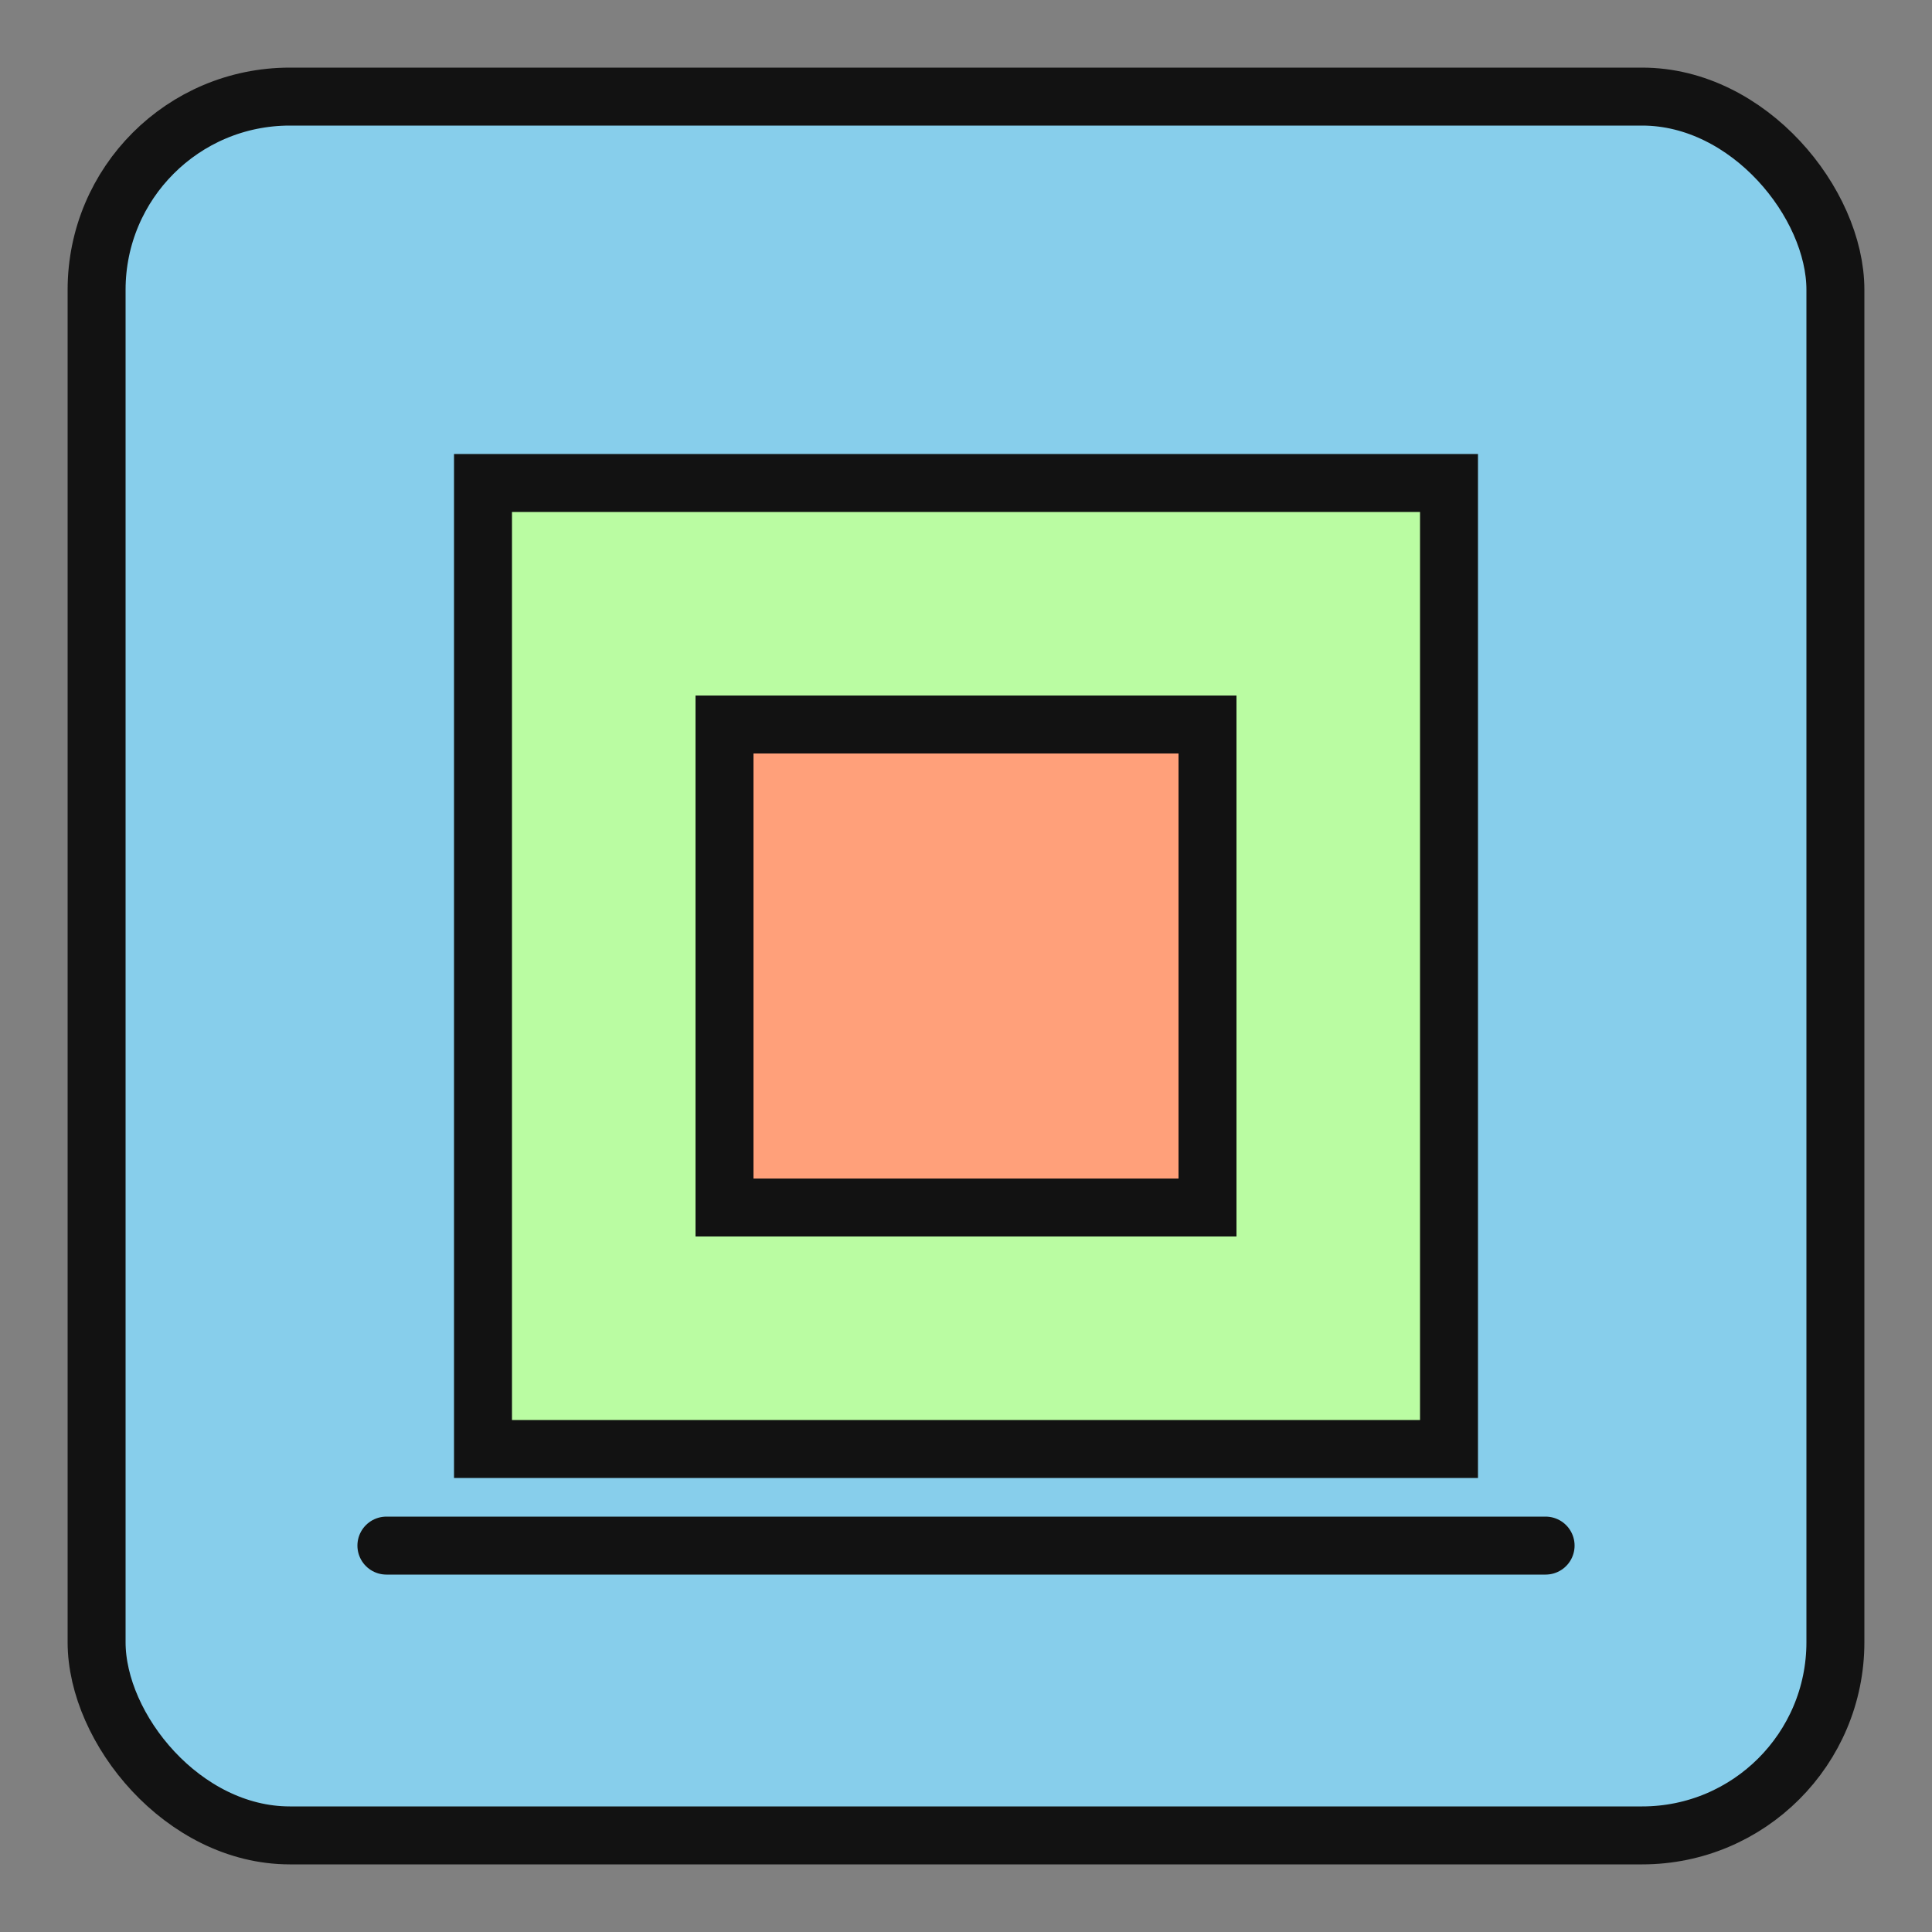
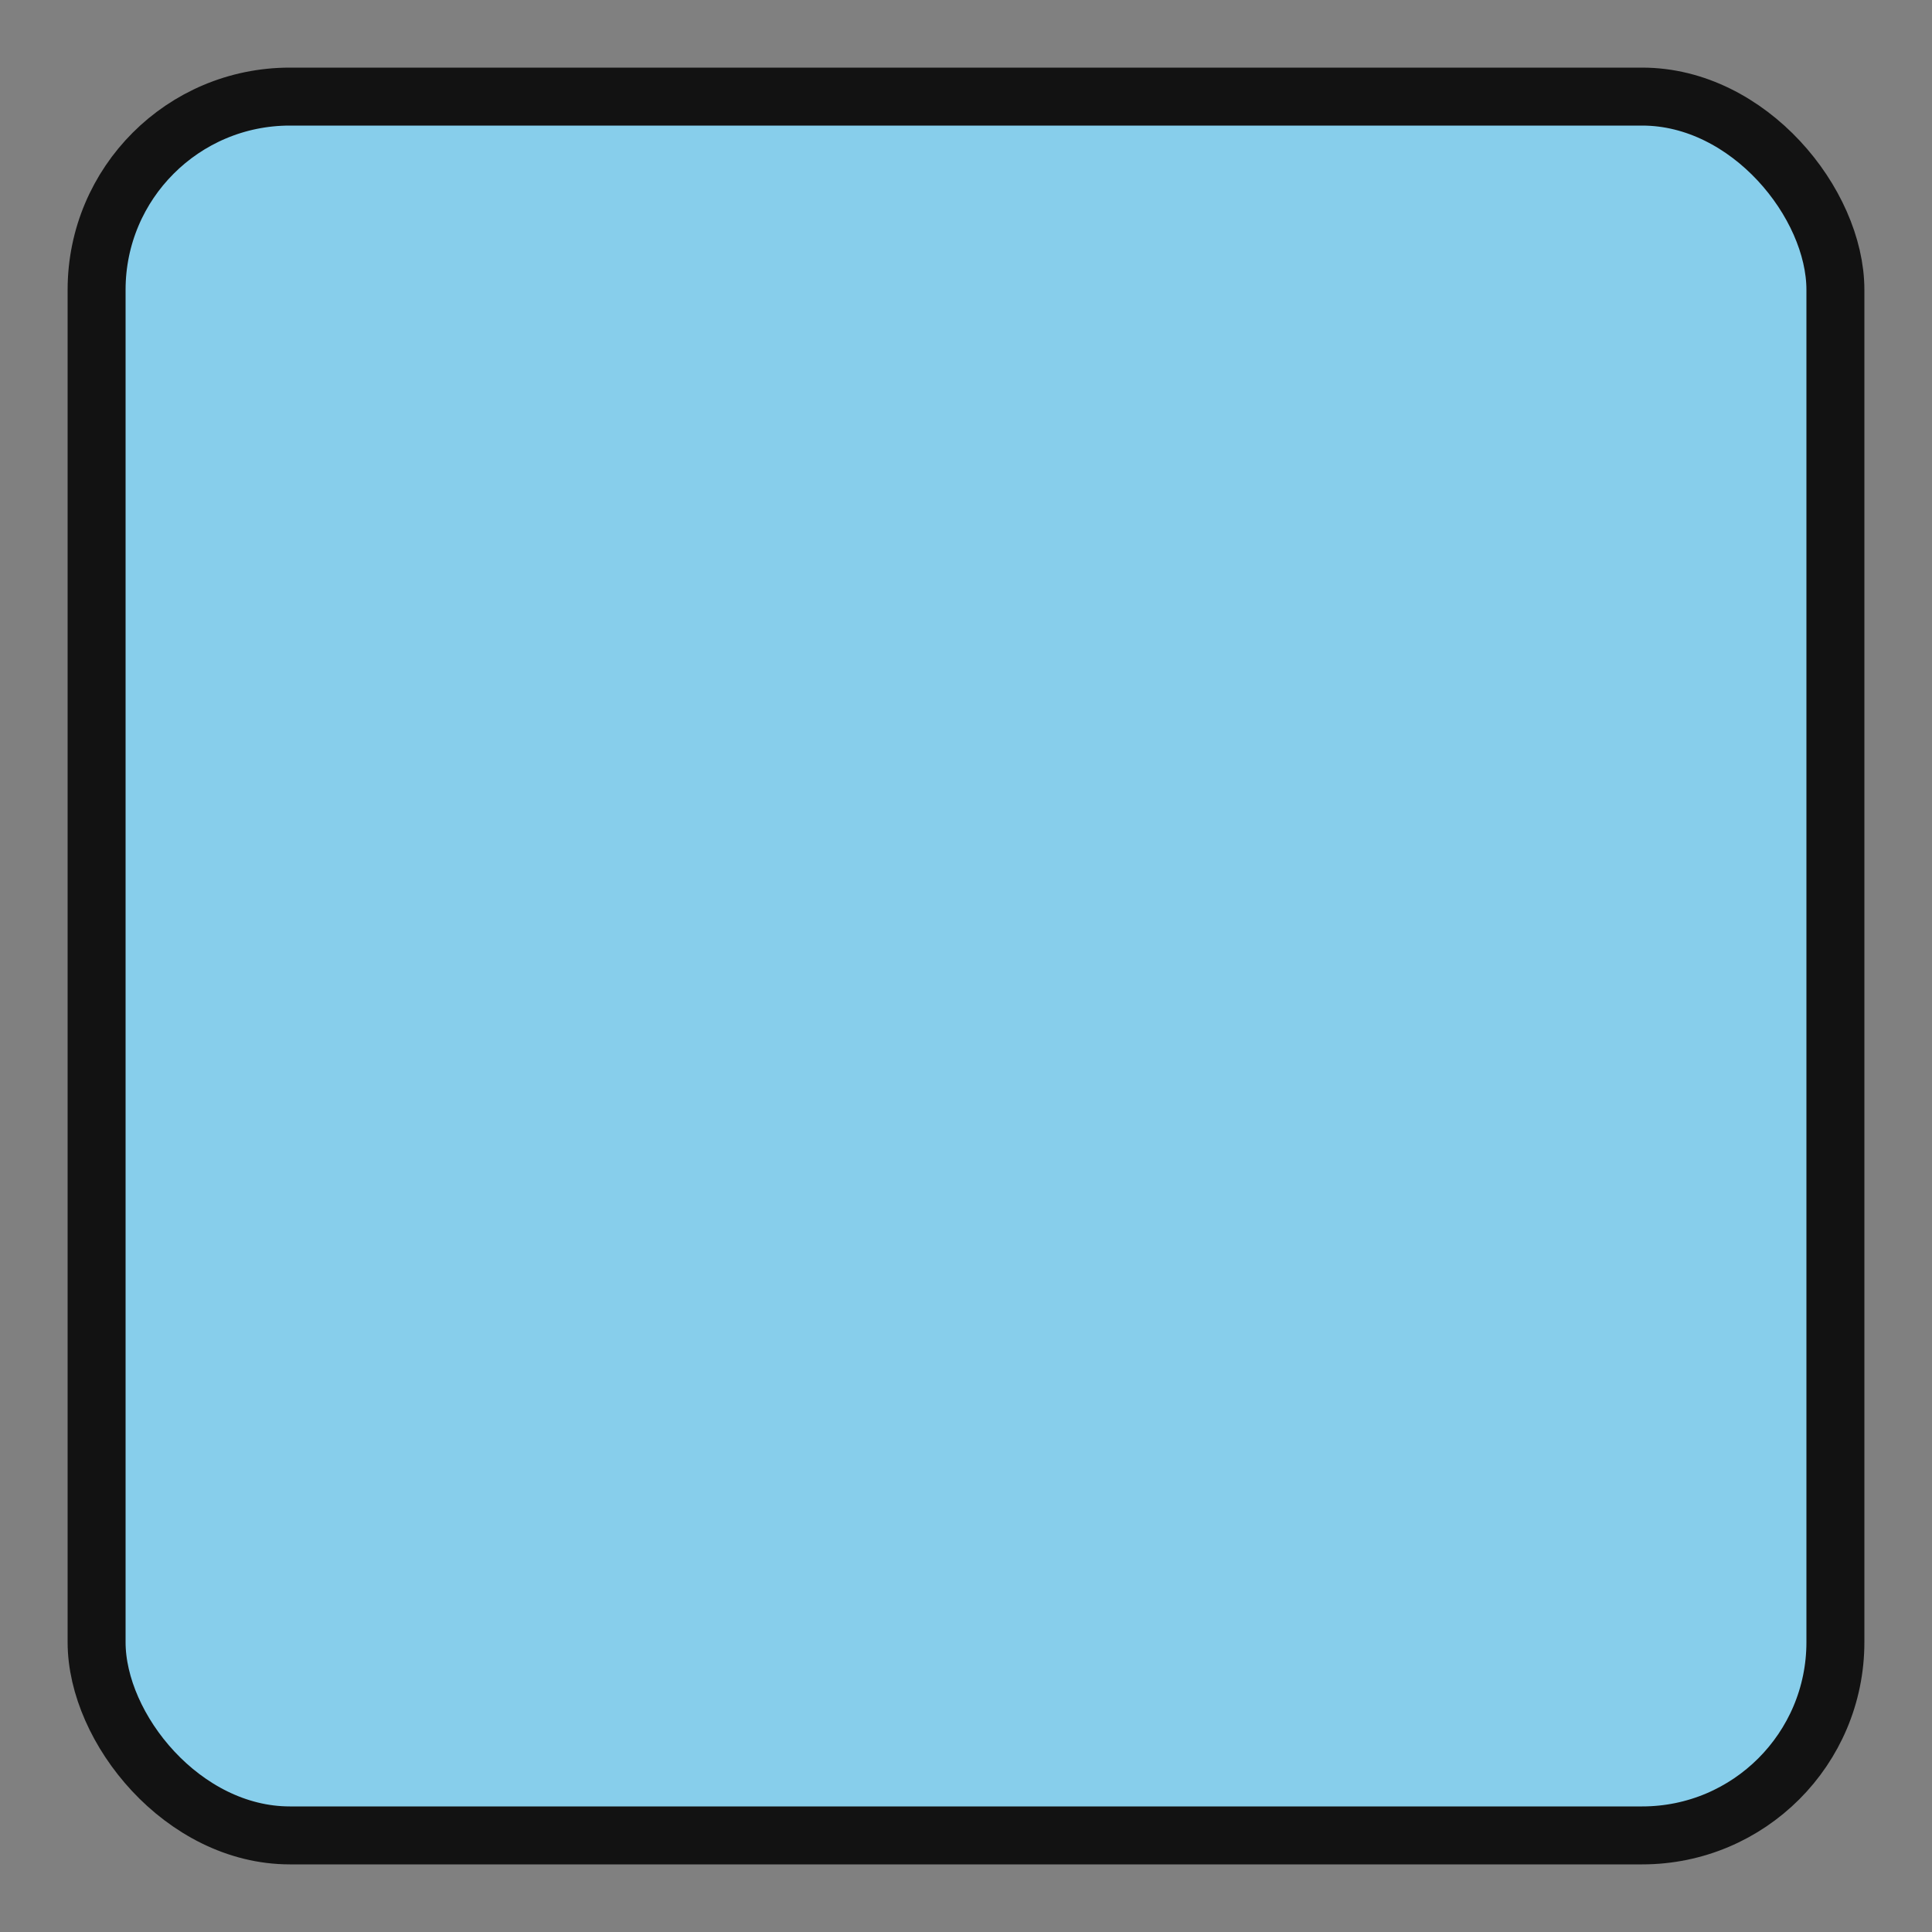
<svg xmlns="http://www.w3.org/2000/svg" width="200" height="200" viewBox="0 0 200 200" fill="none">
  <rect x="0" y="0" width="200" height="200" fill="#808080" stroke="none" />
  <rect x="10" y="10" width="180" height="180" rx="20" fill="#87CEEB" stroke="#121212" stroke-width="6" />
-   <path d="M50 50 L150 50 L150 150 L50 150 Z" fill="#BAFCA2" stroke="#121212" stroke-width="6" />
-   <path d="M75 75 L125 75 L125 125 L75 125 Z" fill="#FFA07A" stroke="#121212" stroke-width="6" />
-   <path d="M40 160 L160 160" stroke="#121212" stroke-width="6" stroke-linecap="round" />
</svg>